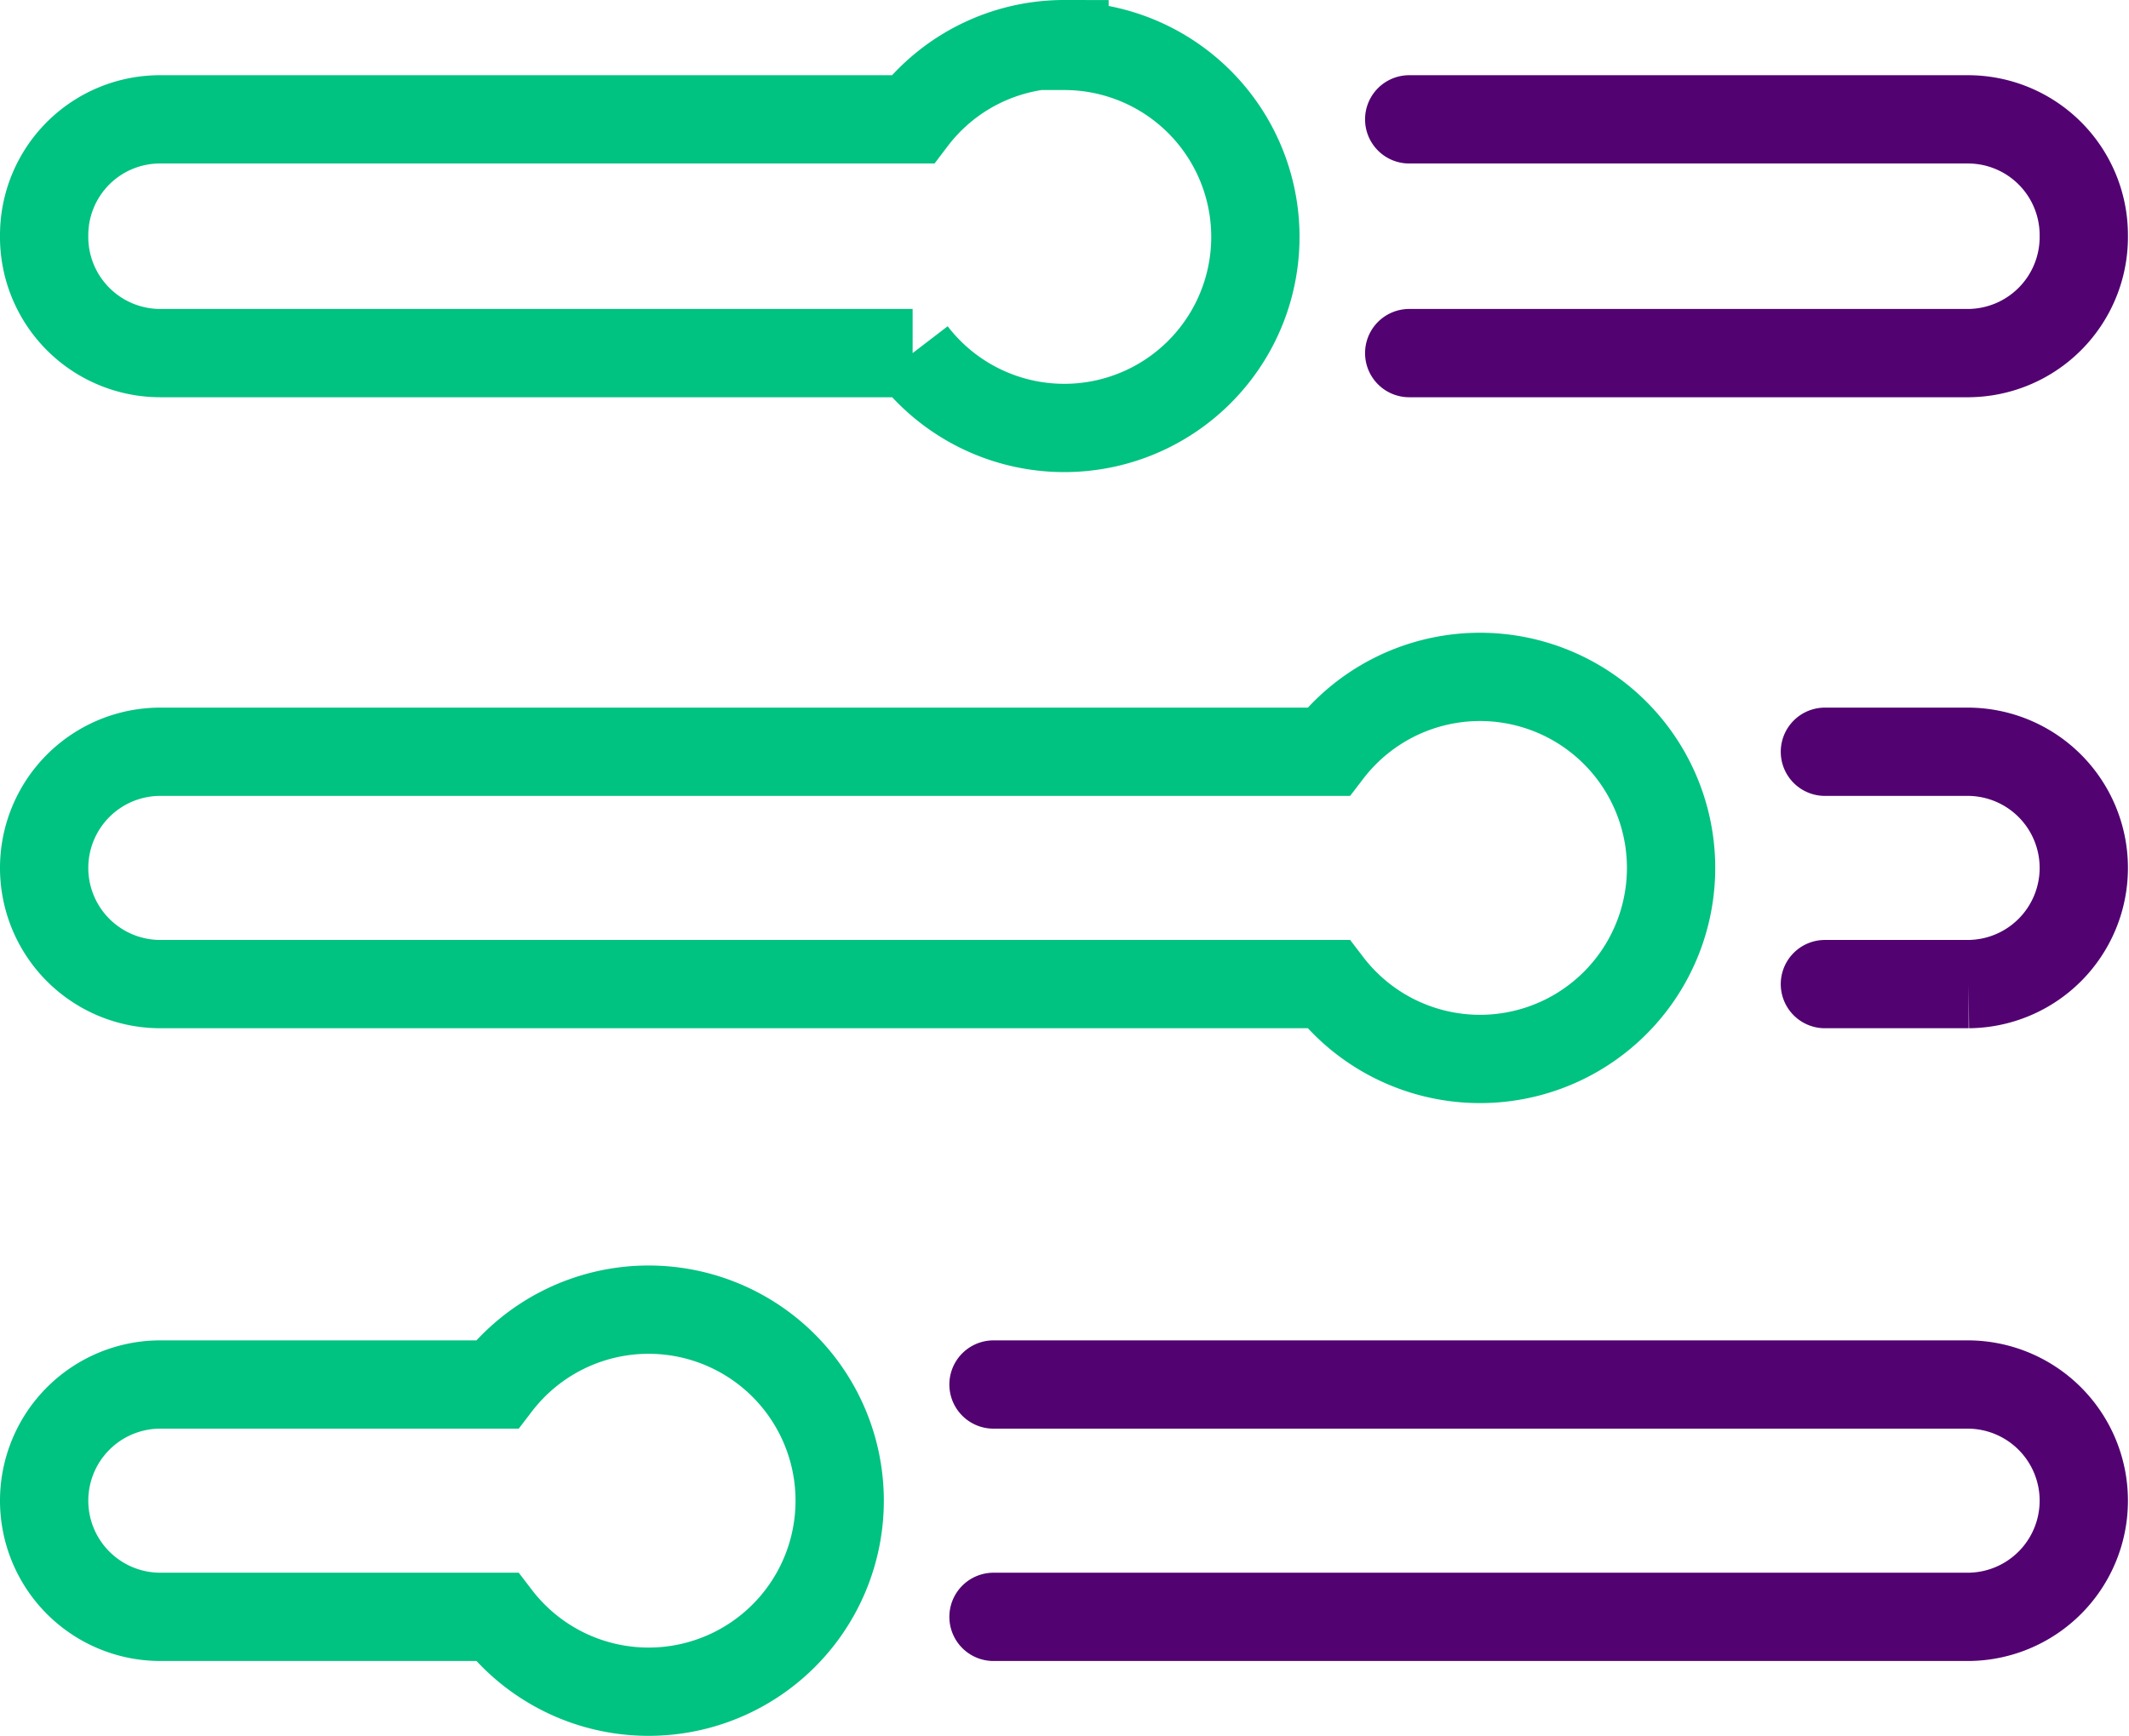
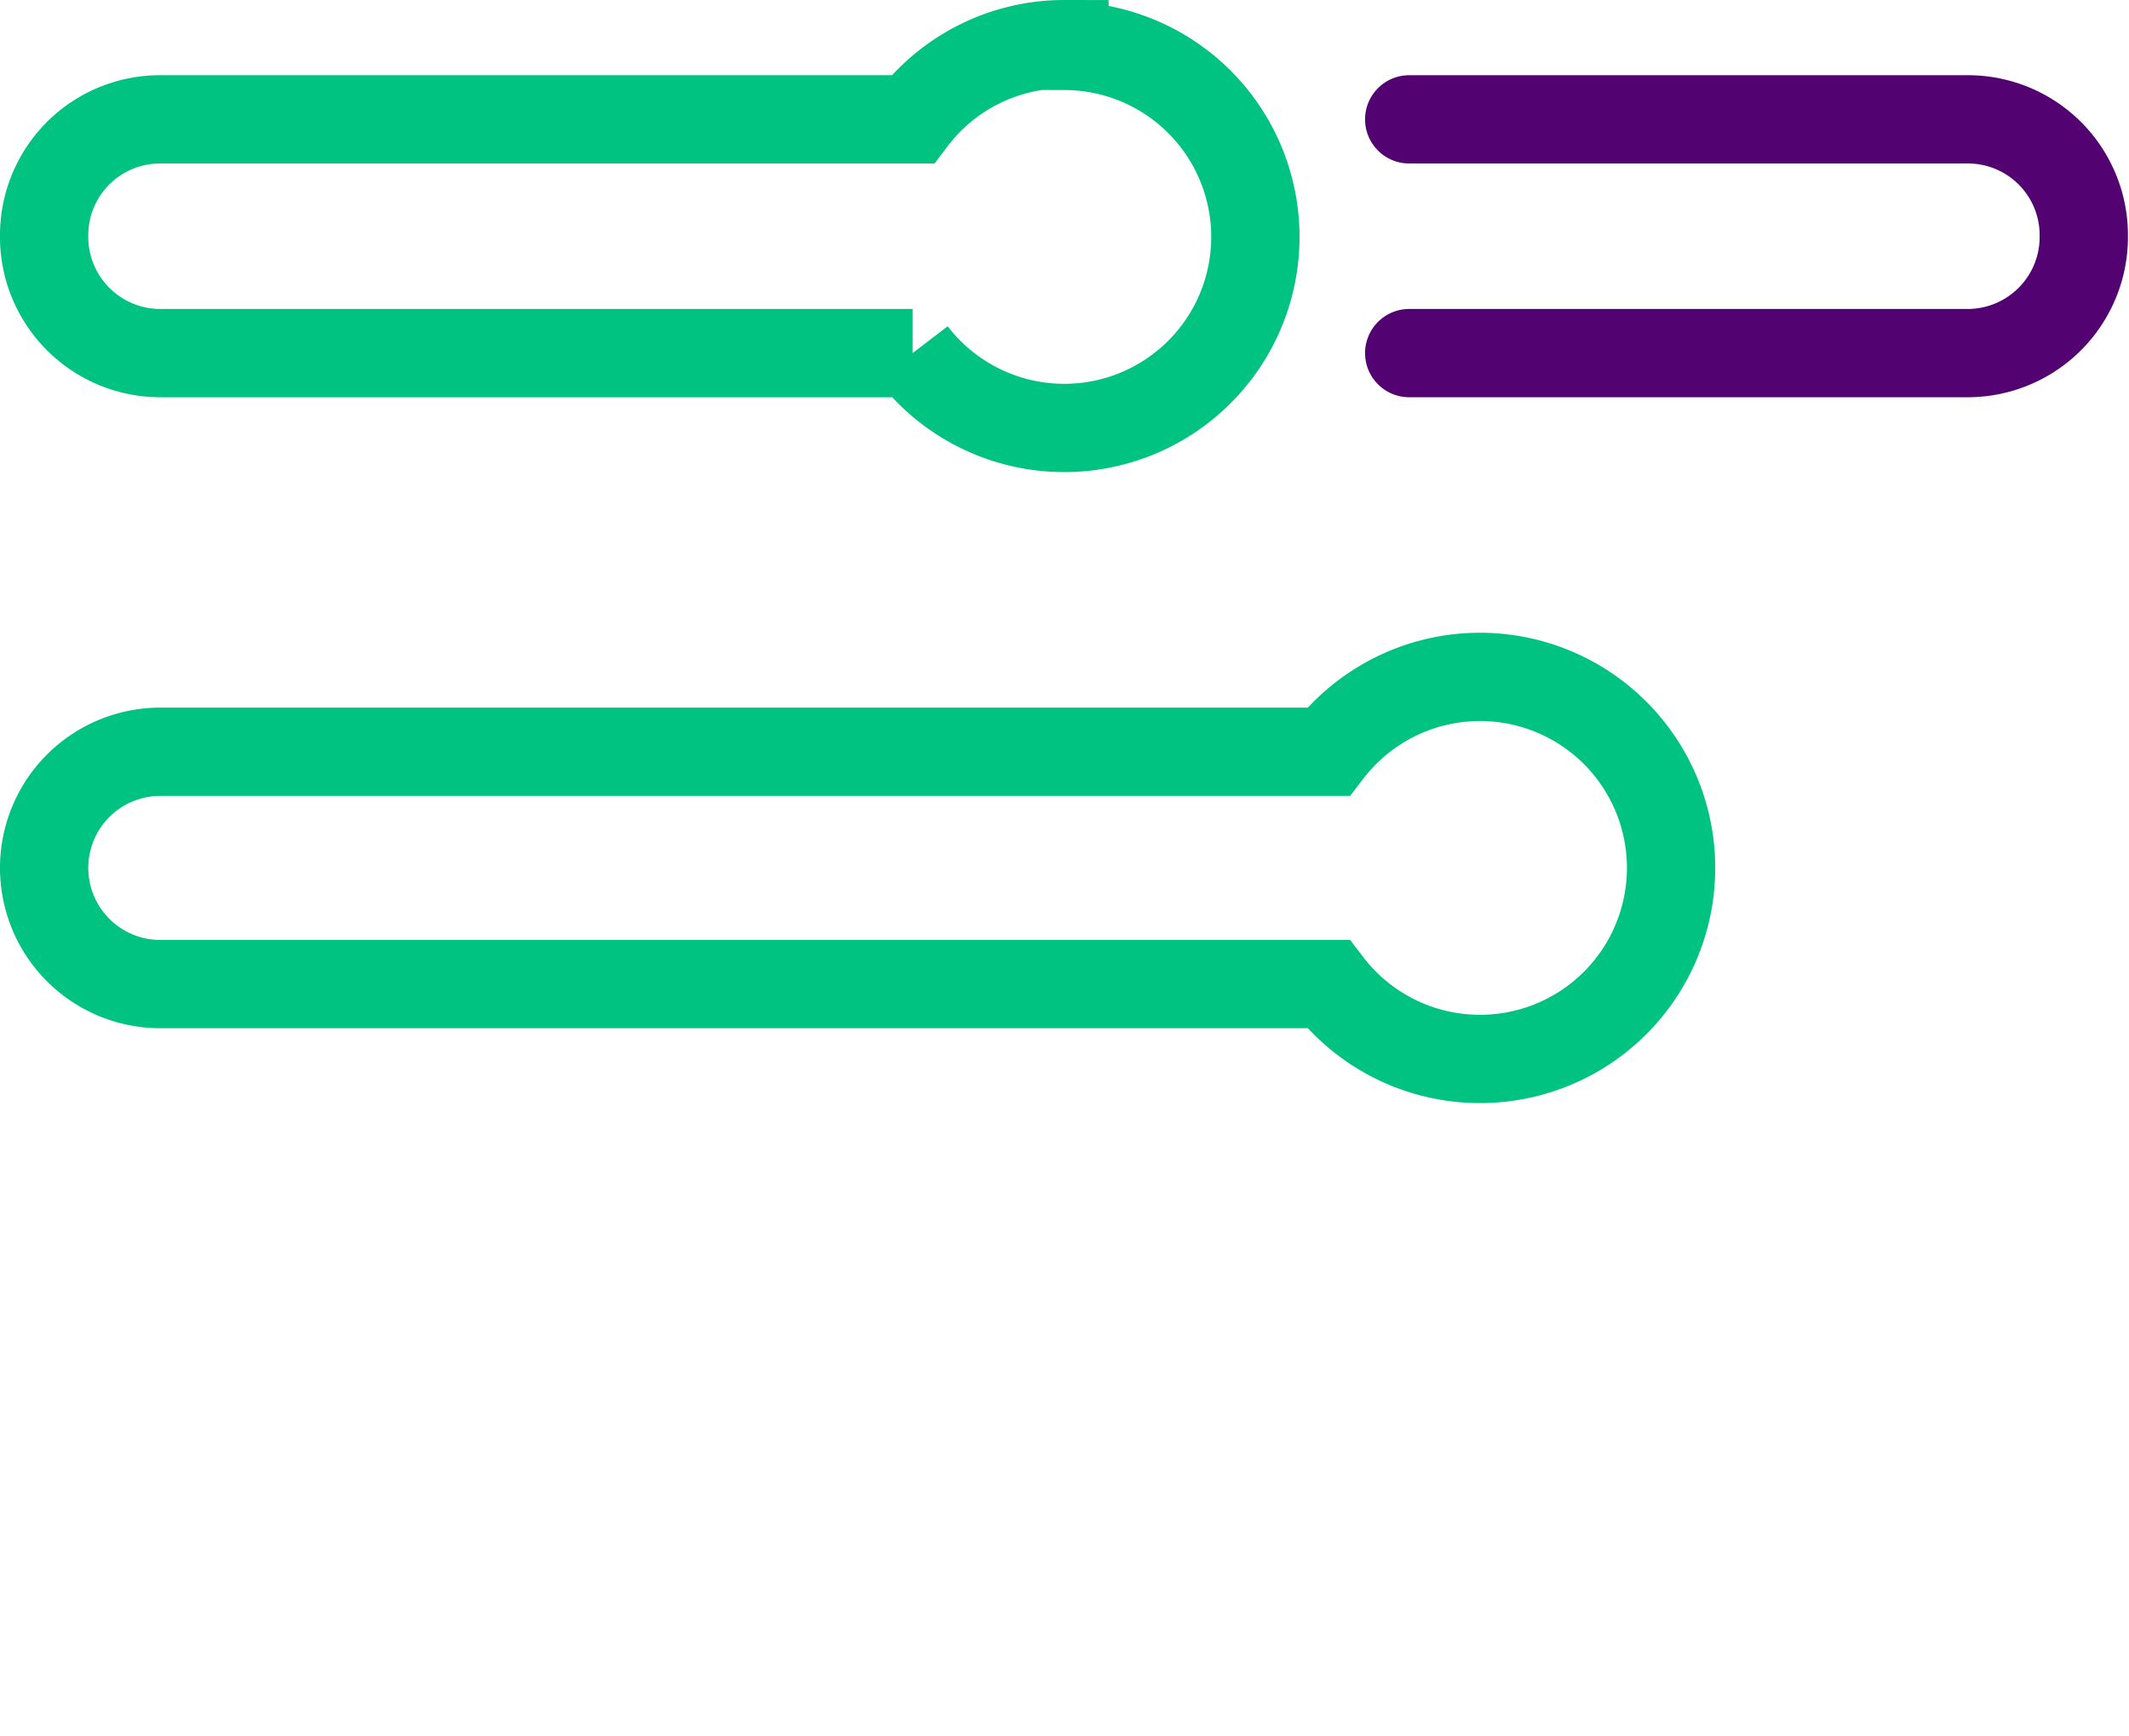
<svg xmlns="http://www.w3.org/2000/svg" viewBox="0 0 60.28 49.16">
  <defs>
    <style>.cls-1,.cls-2{fill:none;stroke-linecap:round;stroke-miterlimit:10;stroke-width:2.5px;}.cls-1{stroke:#520271;}.cls-2{stroke:#00c281;}</style>
  </defs>
  <title>011</title>
  <g id="Warstwa_2" data-name="Warstwa 2">
    <g id="Warstwa_2-2" data-name="Warstwa 2">
      <path class="cls-1" d="M39.9,10H55.74A3.29,3.29,0,0,0,59,6.66h0a3.28,3.28,0,0,0-3.29-3.28H39.9" />
      <path class="cls-2" d="M30.14,1.25a5.39,5.39,0,0,0-4.3,2.13H4.54A3.28,3.28,0,0,0,1.25,6.66h0A3.29,3.29,0,0,0,4.54,10h21.3a5.41,5.41,0,1,0,4.3-8.7Z" />
-       <path class="cls-1" d="M51.67,27.87h4.07A3.29,3.29,0,0,0,59,24.58h0a3.29,3.29,0,0,0-3.29-3.29H51.67" />
      <path class="cls-2" d="M41.91,19.17a5.41,5.41,0,0,0-4.3,2.12H4.54a3.29,3.29,0,0,0-3.29,3.29h0a3.29,3.29,0,0,0,3.29,3.29H37.61a5.41,5.41,0,1,0,4.3-8.7Z" />
-       <path class="cls-1" d="M28.13,45.79H55.74A3.29,3.29,0,0,0,59,42.5h0a3.29,3.29,0,0,0-3.29-3.29H28.13" />
-       <path class="cls-2" d="M18.37,37.09a5.41,5.41,0,0,0-4.3,2.12H4.54A3.29,3.29,0,0,0,1.25,42.5h0a3.29,3.29,0,0,0,3.29,3.29h9.53a5.41,5.41,0,1,0,4.3-8.7Z" />
    </g>
  </g>
</svg>